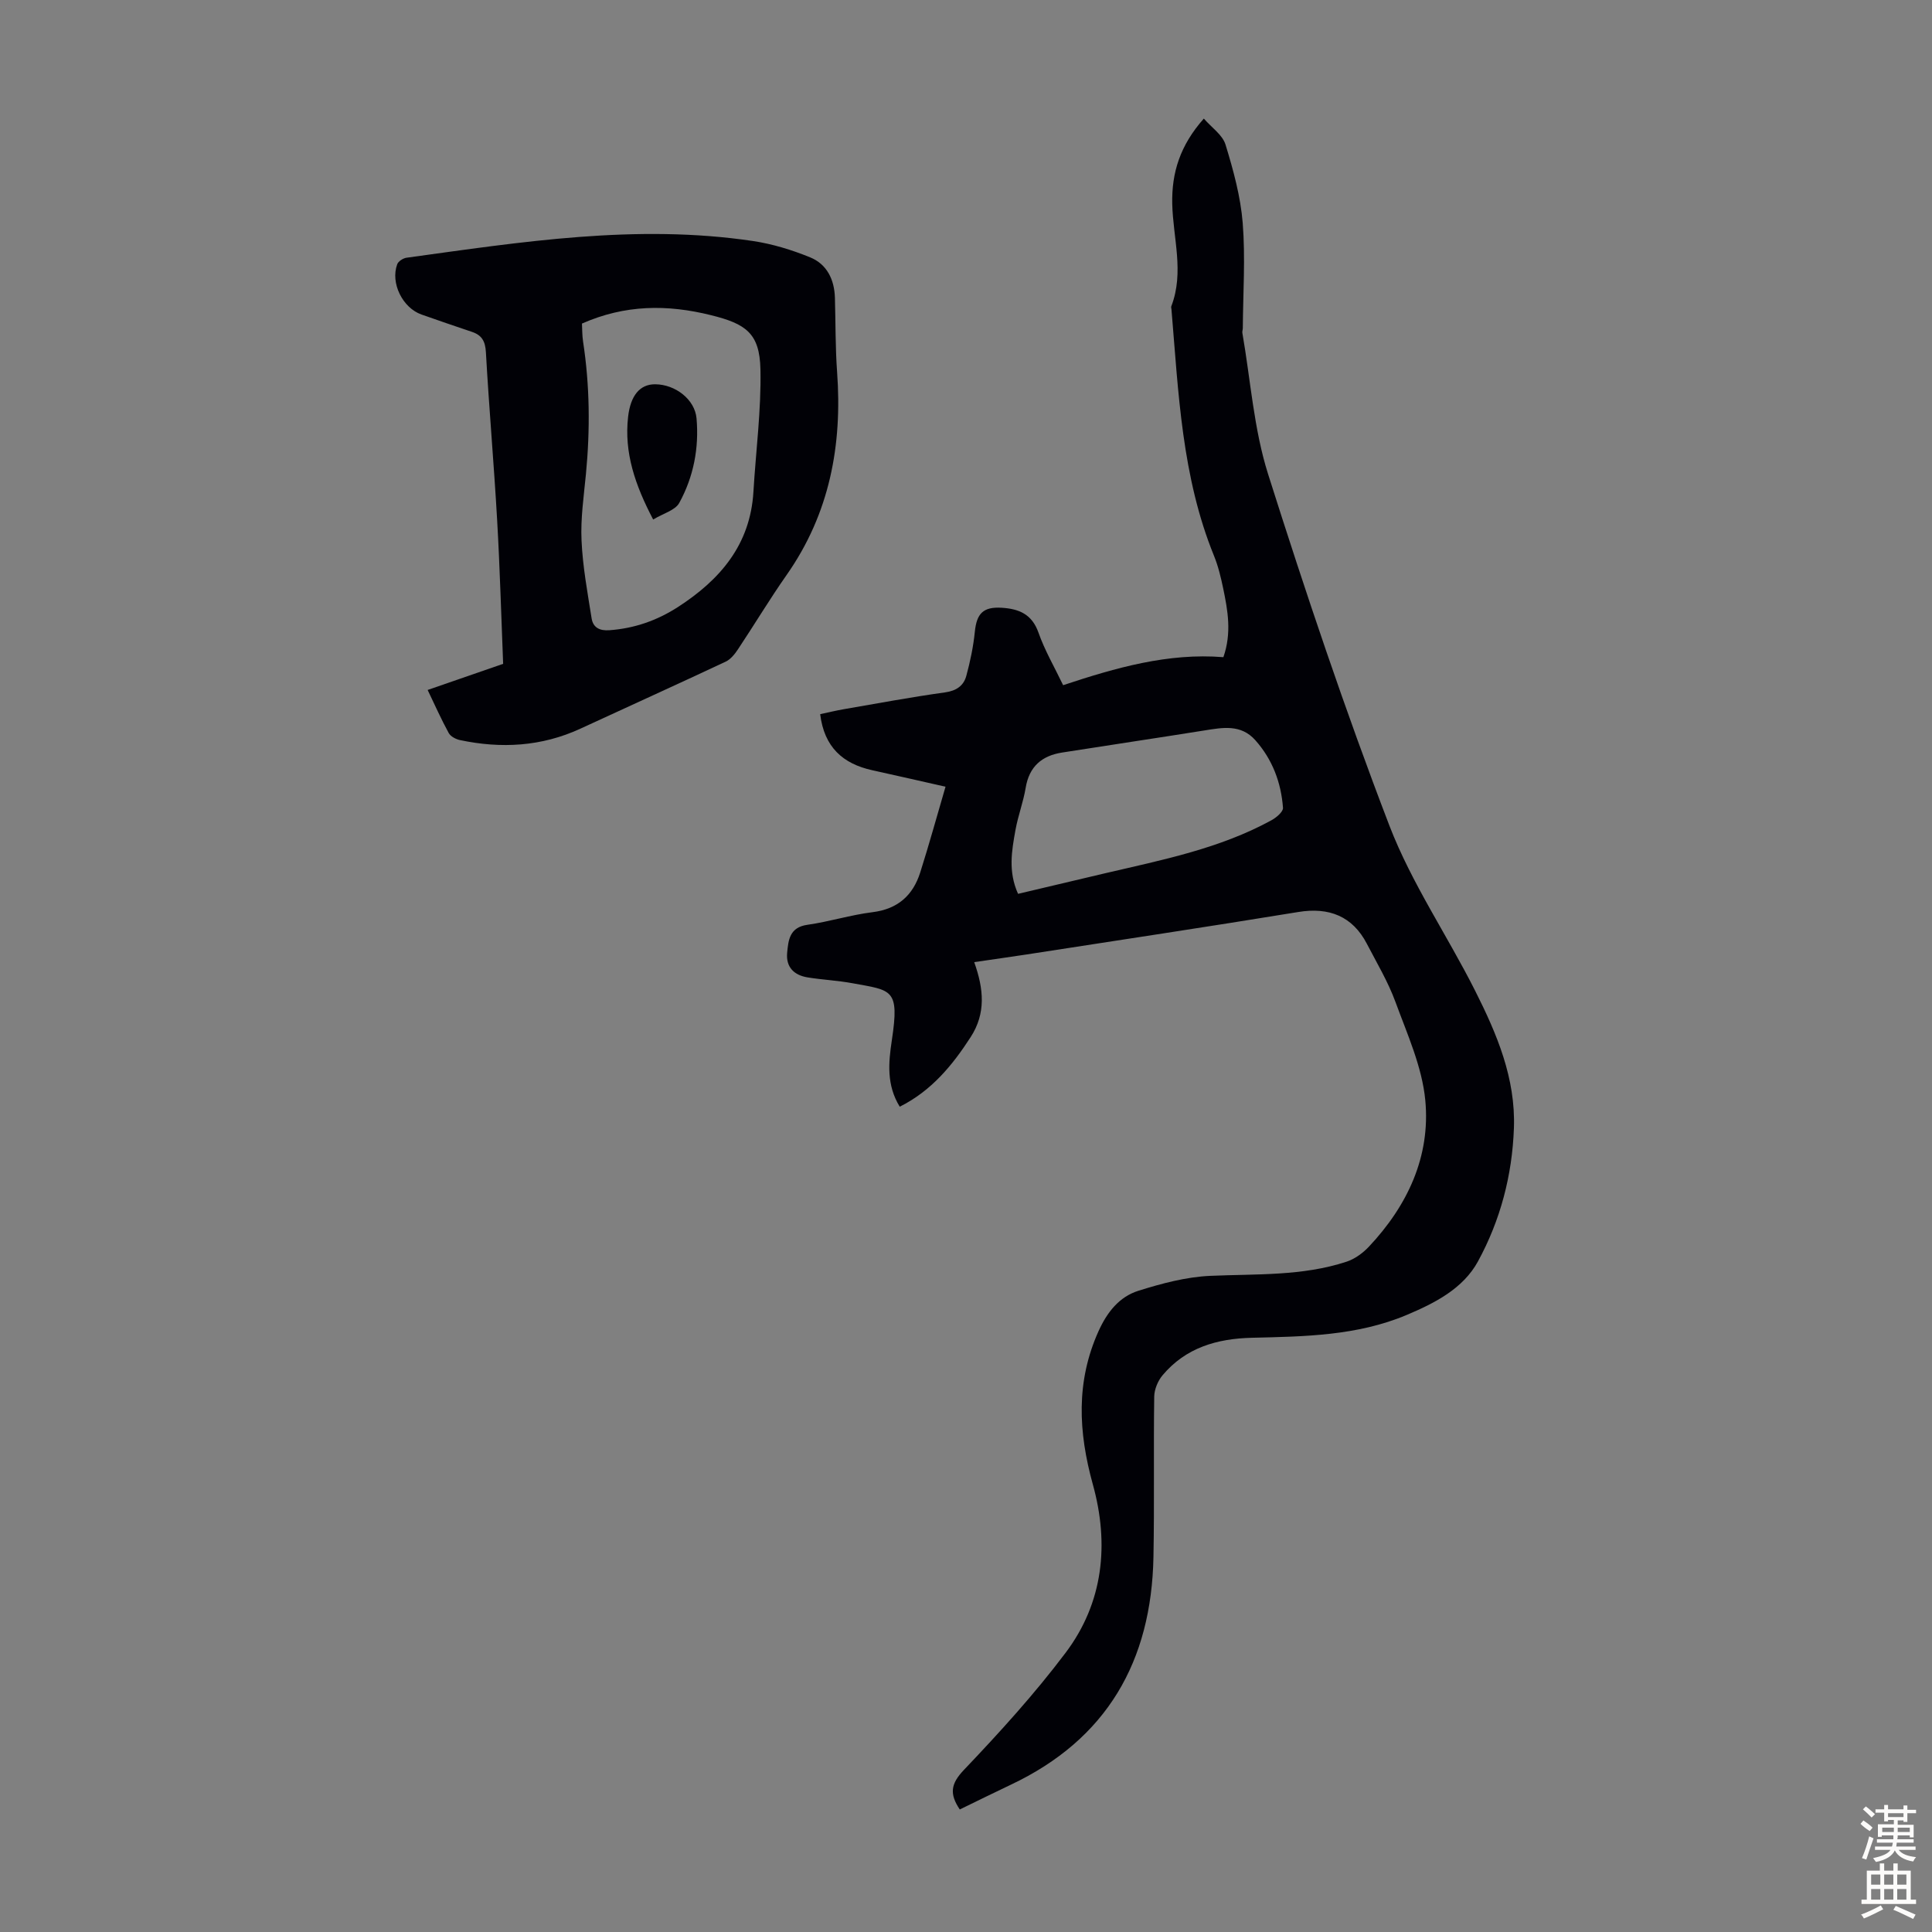
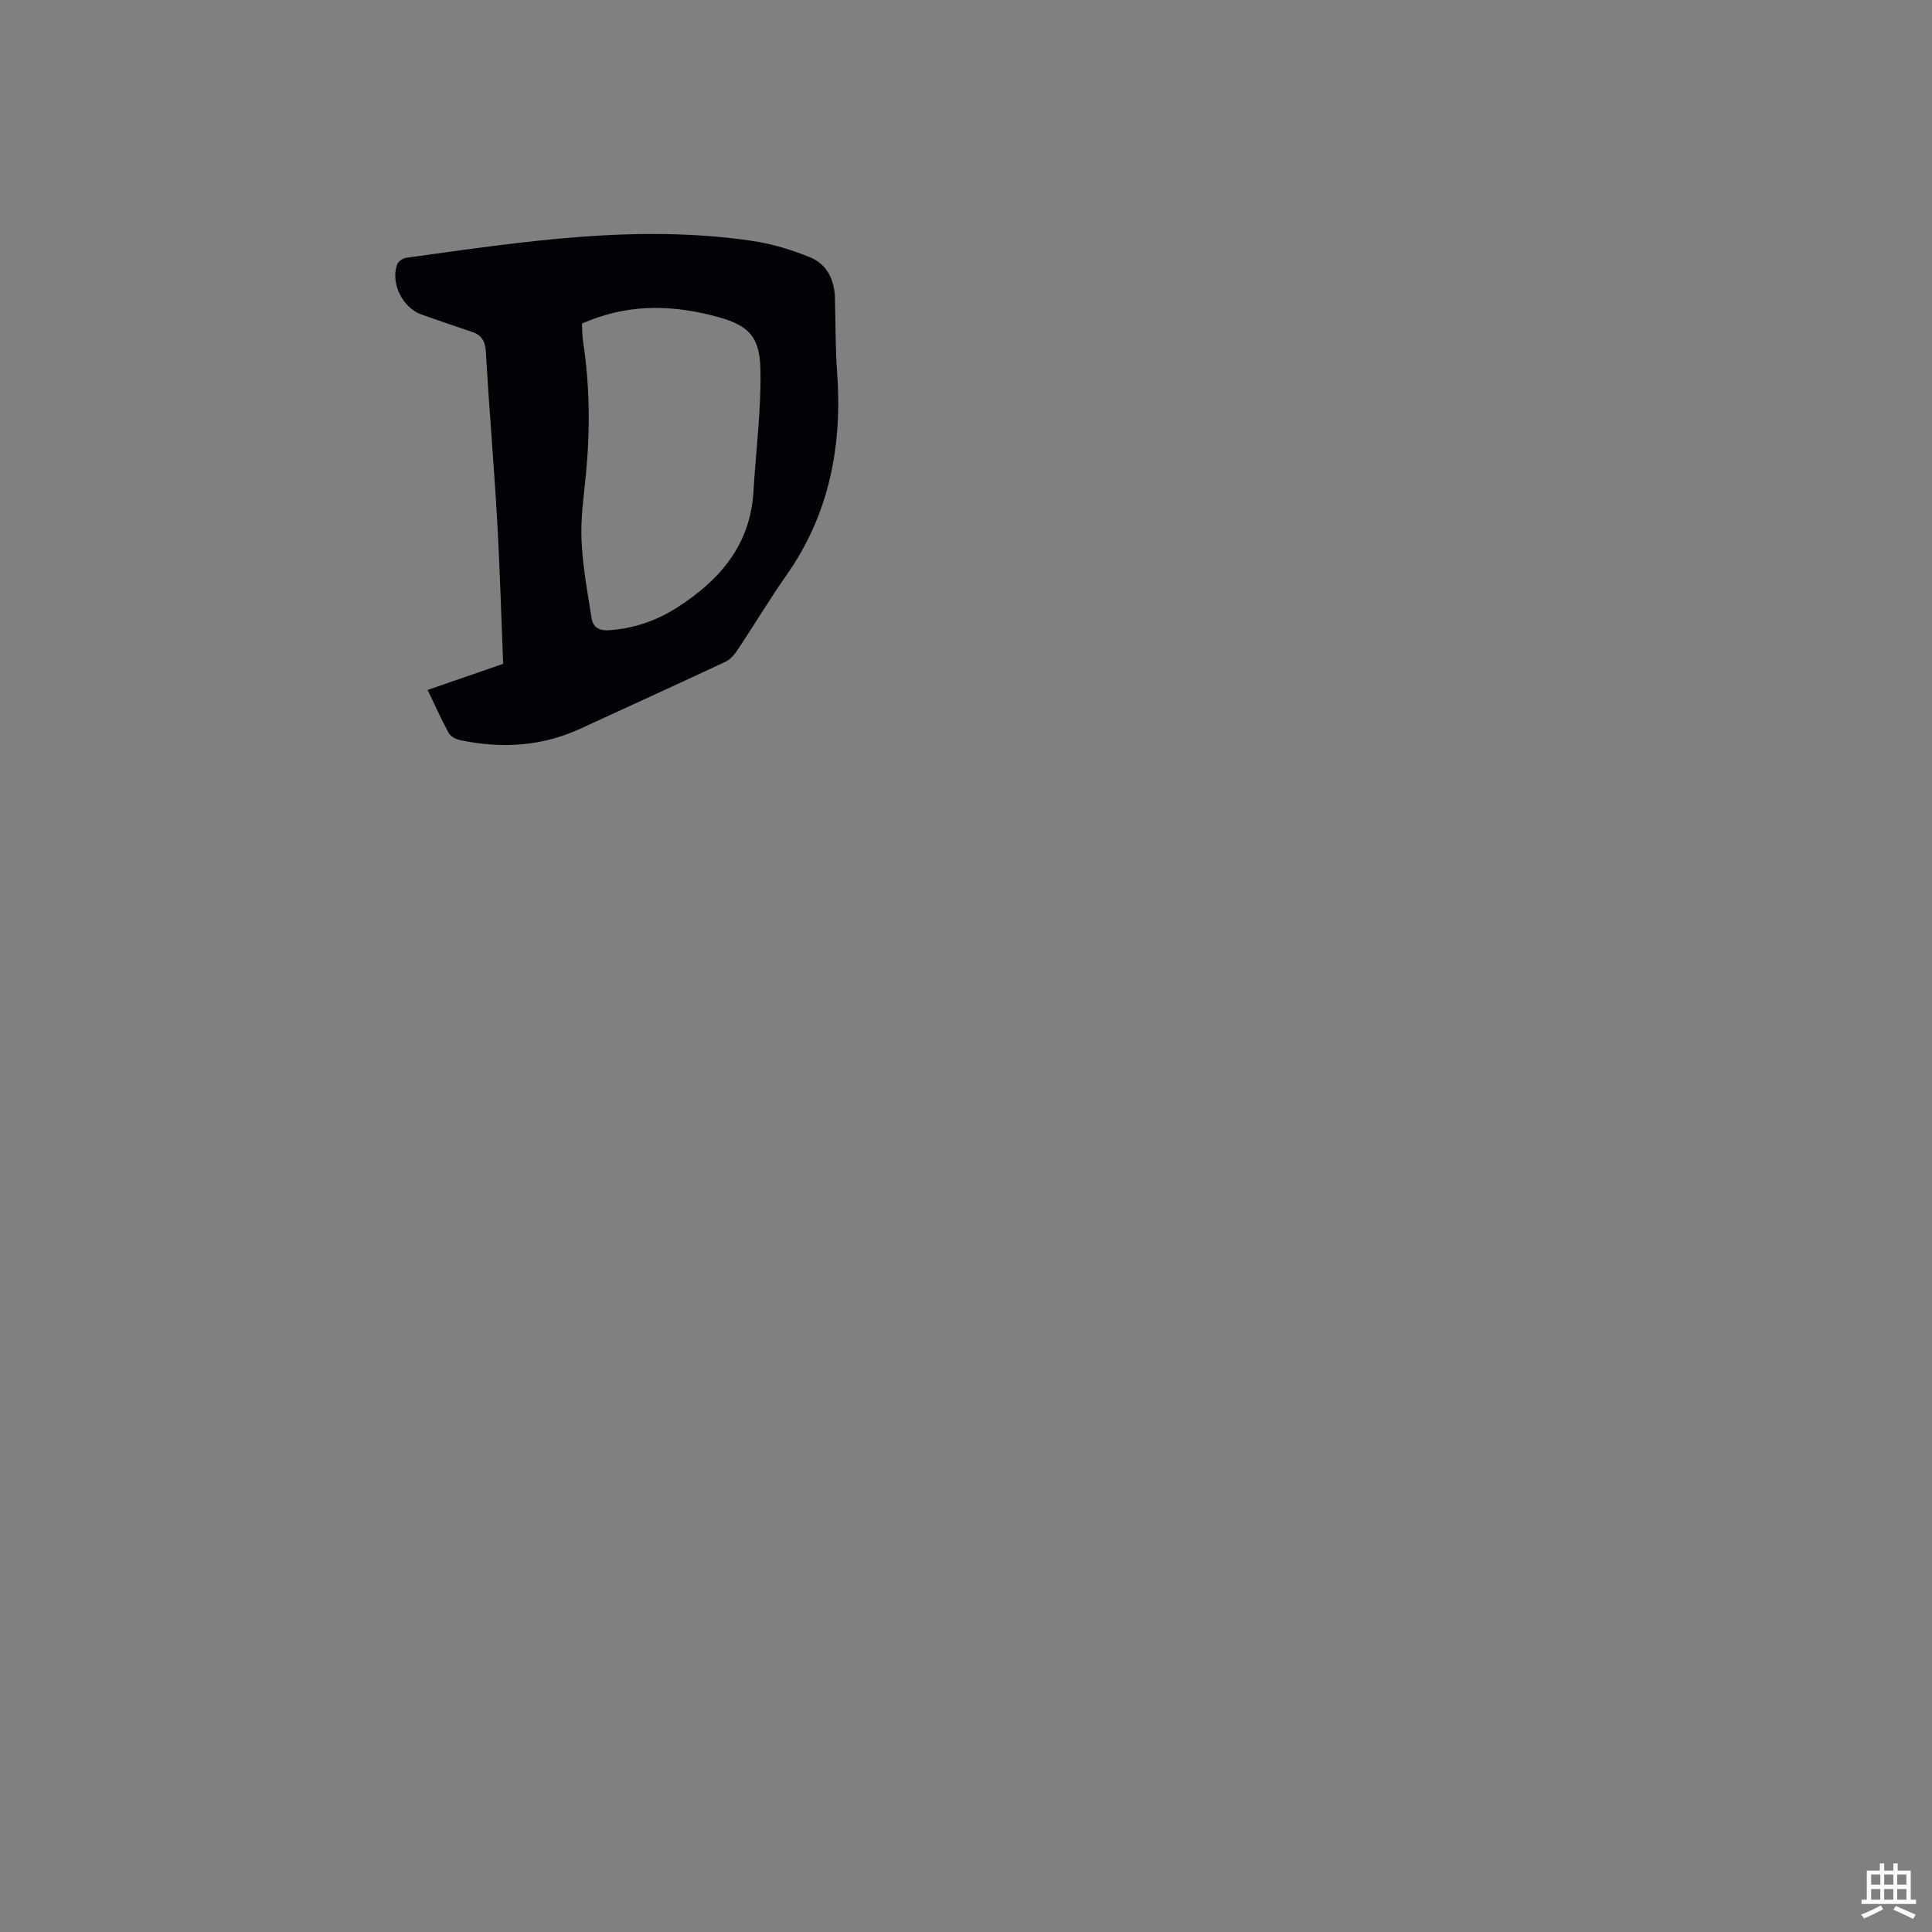
<svg xmlns="http://www.w3.org/2000/svg" enable-background="new 0 0 400 400" viewBox="0 0 400 400">
  <rect x="0" y="0" width="400" height="400" fill="#808080" stroke="none" />
  <g fill="#010106">
-     <path d="m201.7 199.2c1.99 5.57 2.44 10.6-.73 15.51-3.81 5.9-8.16 11.16-14.69 14.42-2.76-4.5-2.34-9.09-1.63-13.79 1.61-10.66.01-10.27-8.14-11.77-3.07-.57-6.21-.71-9.3-1.21-2.79-.45-4.51-2.11-4.24-5.07.25-2.65.49-5.3 4.19-5.82 4.53-.64 8.95-2.05 13.48-2.61 5.24-.65 8.38-3.48 9.89-8.25 1.85-5.83 3.47-11.72 5.23-17.73-5.15-1.16-10.15-2.31-15.16-3.41-6.1-1.34-9.96-4.79-10.79-11.61 1.64-.35 3.32-.76 5.02-1.05 6.94-1.2 13.87-2.49 20.84-3.46 2.36-.33 3.85-1.39 4.4-3.44.81-2.98 1.45-6.05 1.76-9.12.38-3.79 1.75-5.19 5.55-4.96 3.57.22 6.28 1.31 7.63 5.16 1.28 3.65 3.27 7.05 5.1 10.87 10.92-3.62 21.74-6.72 33.18-5.8 1.75-5.04.91-9.65-.04-14.23-.48-2.29-1.03-4.61-1.91-6.77-6.66-16.37-7.35-33.75-8.8-51-.02-.22-.11-.48-.03-.66 2.71-7.04.35-14.13.19-21.19-.14-6.46 1.62-12.11 6.54-17.66 1.6 1.85 3.87 3.37 4.49 5.39 1.62 5.29 3.12 10.75 3.56 16.23.57 7.21.07 14.51.02 21.77 0 .33-.15.68-.09 1 1.7 9.76 2.36 19.85 5.32 29.21 7.75 24.47 15.93 48.85 25.13 72.81 4.58 11.91 11.98 22.71 17.75 34.18 4.48 8.9 8.39 18.07 8.02 28.42-.35 9.8-2.81 19.11-7.45 27.61-3.07 5.63-8.92 8.62-14.76 11.08-10.25 4.32-21.15 4.46-31.99 4.72-7.27.17-13.73 2.04-18.54 7.76-.97 1.15-1.7 2.91-1.73 4.39-.16 11.08.05 22.16-.16 33.24-.41 21.58-9.62 37.75-29.56 47.16-3.51 1.66-6.99 3.39-10.54 5.11-2.16-3.23-1.89-5.3.85-8.18 7.38-7.75 14.63-15.72 21.06-24.26 7.84-10.4 9.06-22.52 5.64-34.86-3-10.83-3.54-21.27 1.19-31.75 1.77-3.91 4.27-7.08 8.21-8.33 4.84-1.52 9.91-2.88 14.93-3.1 9.49-.42 19.05.09 28.23-2.94 1.68-.56 3.32-1.76 4.56-3.06 8.02-8.51 12.82-18.7 11.71-30.36-.66-6.93-3.74-13.69-6.18-20.36-1.53-4.17-3.85-8.06-5.91-12.02-2.96-5.7-7.81-7.64-14.2-6.59-18.75 3.07-37.54 5.89-56.31 8.8-3.43.52-6.85 1-10.79 1.58zm9.08-14.14c6.23-1.47 12.19-2.89 18.15-4.29 11.73-2.74 23.6-5.08 34.32-10.95 1.01-.55 2.44-1.77 2.38-2.57-.39-5.23-2.18-10.01-5.72-13.99-2.99-3.37-6.78-2.63-10.6-2.02-9.81 1.57-19.63 3.02-29.44 4.57-4.17.66-6.78 2.89-7.51 7.27-.49 2.96-1.59 5.82-2.12 8.78-.77 4.26-1.55 8.59.54 13.2z" />
    <path d="m88.54 142.85c5.24-1.81 10.17-3.52 15.63-5.41-.4-9.87-.67-19.8-1.24-29.72-.66-11.61-1.68-23.2-2.33-34.81-.13-2.26-.84-3.52-2.89-4.2-3.49-1.17-6.97-2.37-10.44-3.59-3.92-1.38-6.47-6.52-5.03-10.41.23-.62 1.22-1.25 1.93-1.35 23.8-3.27 47.6-7.05 71.72-3.46 4.03.6 8.06 1.84 11.84 3.38 3.47 1.41 5.02 4.6 5.13 8.36.15 5.12.08 10.25.45 15.35 1.11 15.18-1.54 29.34-10.44 42.04-3.53 5.03-6.69 10.31-10.1 15.43-.65.98-1.51 2.05-2.53 2.53-10 4.69-20.06 9.25-30.09 13.88-8.03 3.7-16.37 4.16-24.9 2.36-.87-.18-1.96-.75-2.35-1.47-1.55-2.83-2.86-5.78-4.36-8.91zm31.95-75.86c.06 1.1.03 2.44.23 3.74 1.4 9.12 1.47 18.26.59 27.44-.44 4.57-1.12 9.17-.91 13.72.24 5.41 1.24 10.79 2.09 16.15.3 1.87 1.64 2.6 3.7 2.44 5.15-.38 9.79-1.99 14.12-4.77 8.78-5.66 15.03-12.92 15.68-23.9.5-8.45 1.63-16.91 1.45-25.35-.16-7.49-3.05-9.42-10.21-11.2-9.09-2.27-17.84-2.2-26.74 1.73z" />
-     <path d="m135.23 107.56c-3.76-7.18-6.03-13.85-5.19-21.26.51-4.46 2.47-6.75 5.59-6.74 4.22.02 8.24 3.17 8.58 7.06.54 6.15-.62 12.11-3.57 17.49-.83 1.54-3.31 2.18-5.41 3.45z" />
  </g>
-   <path d="m385.2 377.6.6-.7c.6.4 1.3.9 1.9 1.5l-.6.7c-.8-.5-1.4-1-1.9-1.5zm.3 7.1c.6-1.4 1.1-2.9 1.5-4.5.3.1.6.3.9.4-.5 1.4-1 2.9-1.5 4.4zm.2-10.1.6-.6c.7.5 1.3 1.1 1.9 1.6l-.7.7c-.6-.6-1.2-1.2-1.8-1.7zm8.4-.8h.8v.9h1.8v.7h-1.8v1.8h-.8v-.3h-1.2v.9h3.3v2.6h-.8v-.4h-2.5c0 .3 0 .6-.1.8h3.4v.7h-3.5c0 .3-.1.6-.1.8h4v.7h-3.5c.7.9 1.9 1.3 3.6 1.5-.2.2-.4.5-.6.9-1.9-.3-3.2-1.1-3.8-2.3-.5 1.1-1.8 2-3.9 2.4-.2-.3-.4-.5-.6-.8 1.9-.4 3.1-.9 3.6-1.7h-3.2v-.7h3.5c.1-.2.1-.5.2-.8h-3.3v-.7h3.4c0-.2 0-.5 0-.8h-2.4v.3h-.8v-2.6h3.3v-.9h-1.2v.3h-.8v-1.8h-1.8v-.7h1.8v-.9h.8v.9h3.2zm-4.4 5.5h2.4c0-.3 0-.6 0-.9h-2.4zm1.2-3.1h3.2v-.8h-3.2zm4.4 2.2h-2.4v.9h2.5v-.9z" fill="#fcfbfa" />
  <path d="m389.2 385.8h.9v1.5h1.9v-1.5h.9v1.5h2.7v6h1.1v.9h-11.3v-.9h1.1v-6h2.7zm.2 8.7.5.8c-1.2.6-2.5 1.3-4 1.9-.2-.3-.3-.6-.6-.8 1.6-.6 3-1.3 4.1-1.9zm-2-4.3h1.9v-2.1h-1.9zm0 3.1h1.9v-2.2h-1.9zm2.7-3.1h1.9v-2.1h-1.9zm0 3.1h1.9v-2.2h-1.9zm2.4 1.3c1.4.6 2.7 1.2 4.1 1.8l-.5.9c-1.5-.7-2.8-1.4-4.1-1.9zm2.2-6.5h-1.9v2.1h1.9zm-1.9 5.2h1.9v-2.2h-1.9z" fill="#fcfbfa" />
</svg>